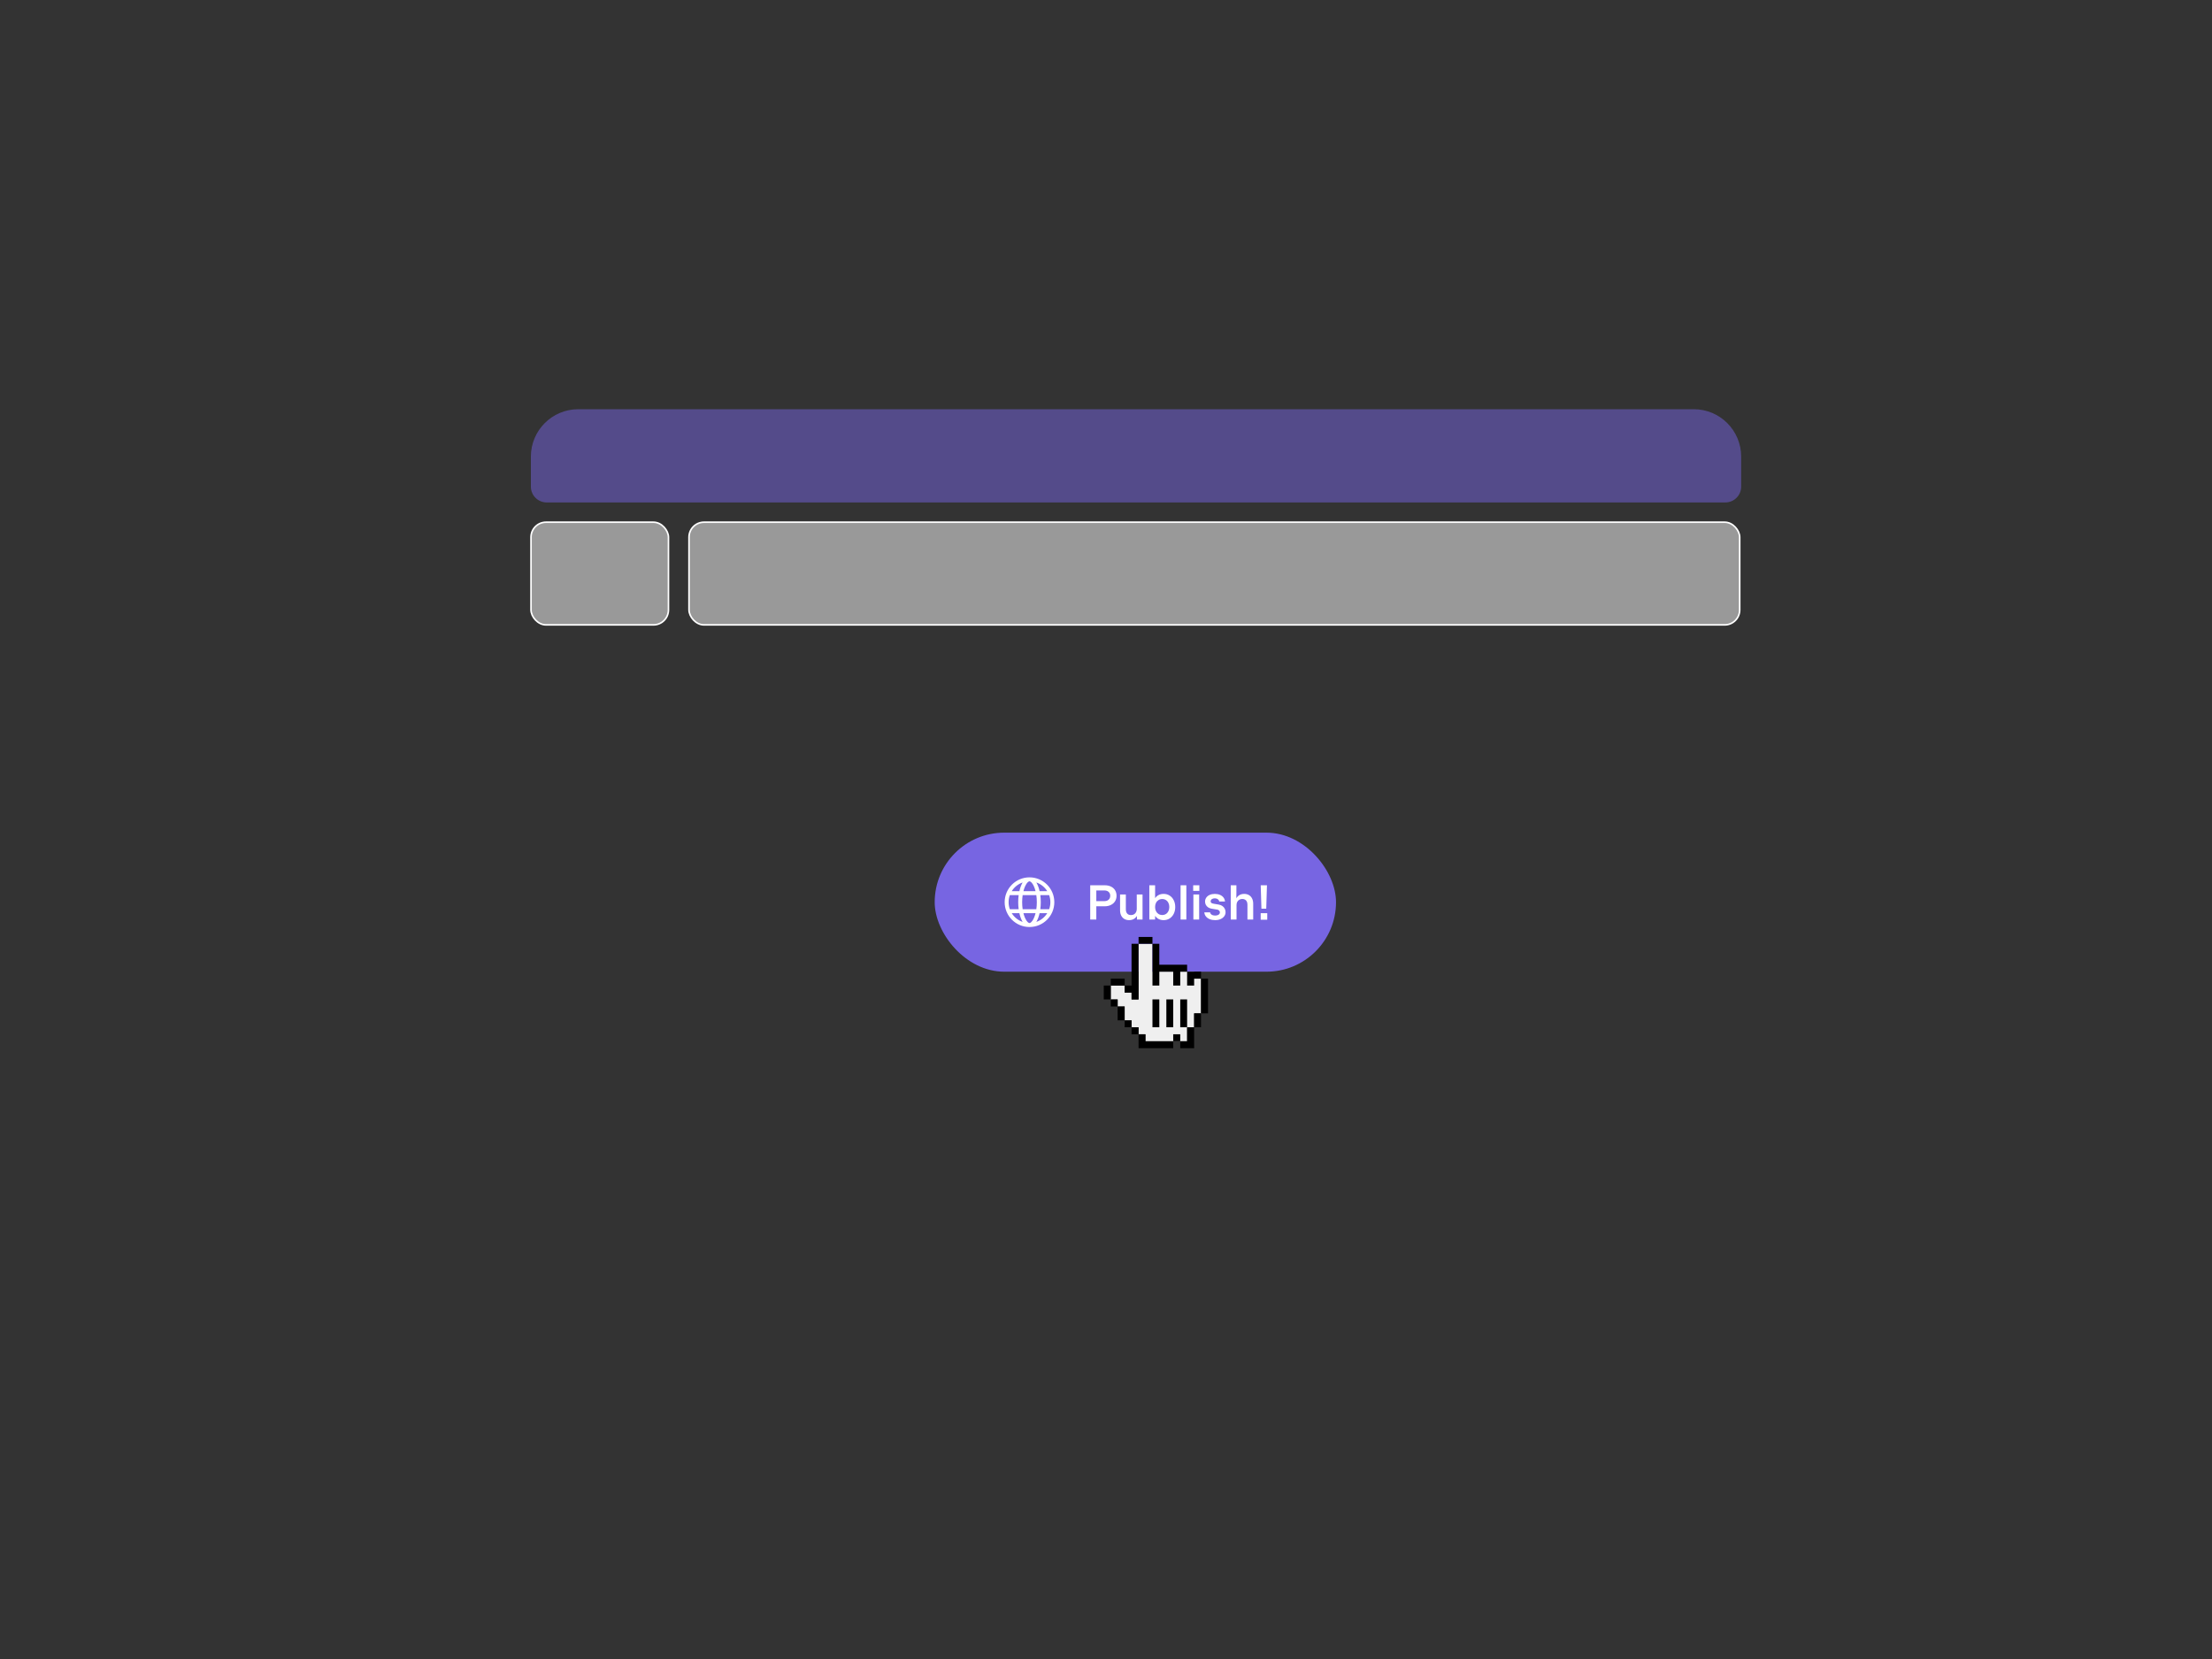
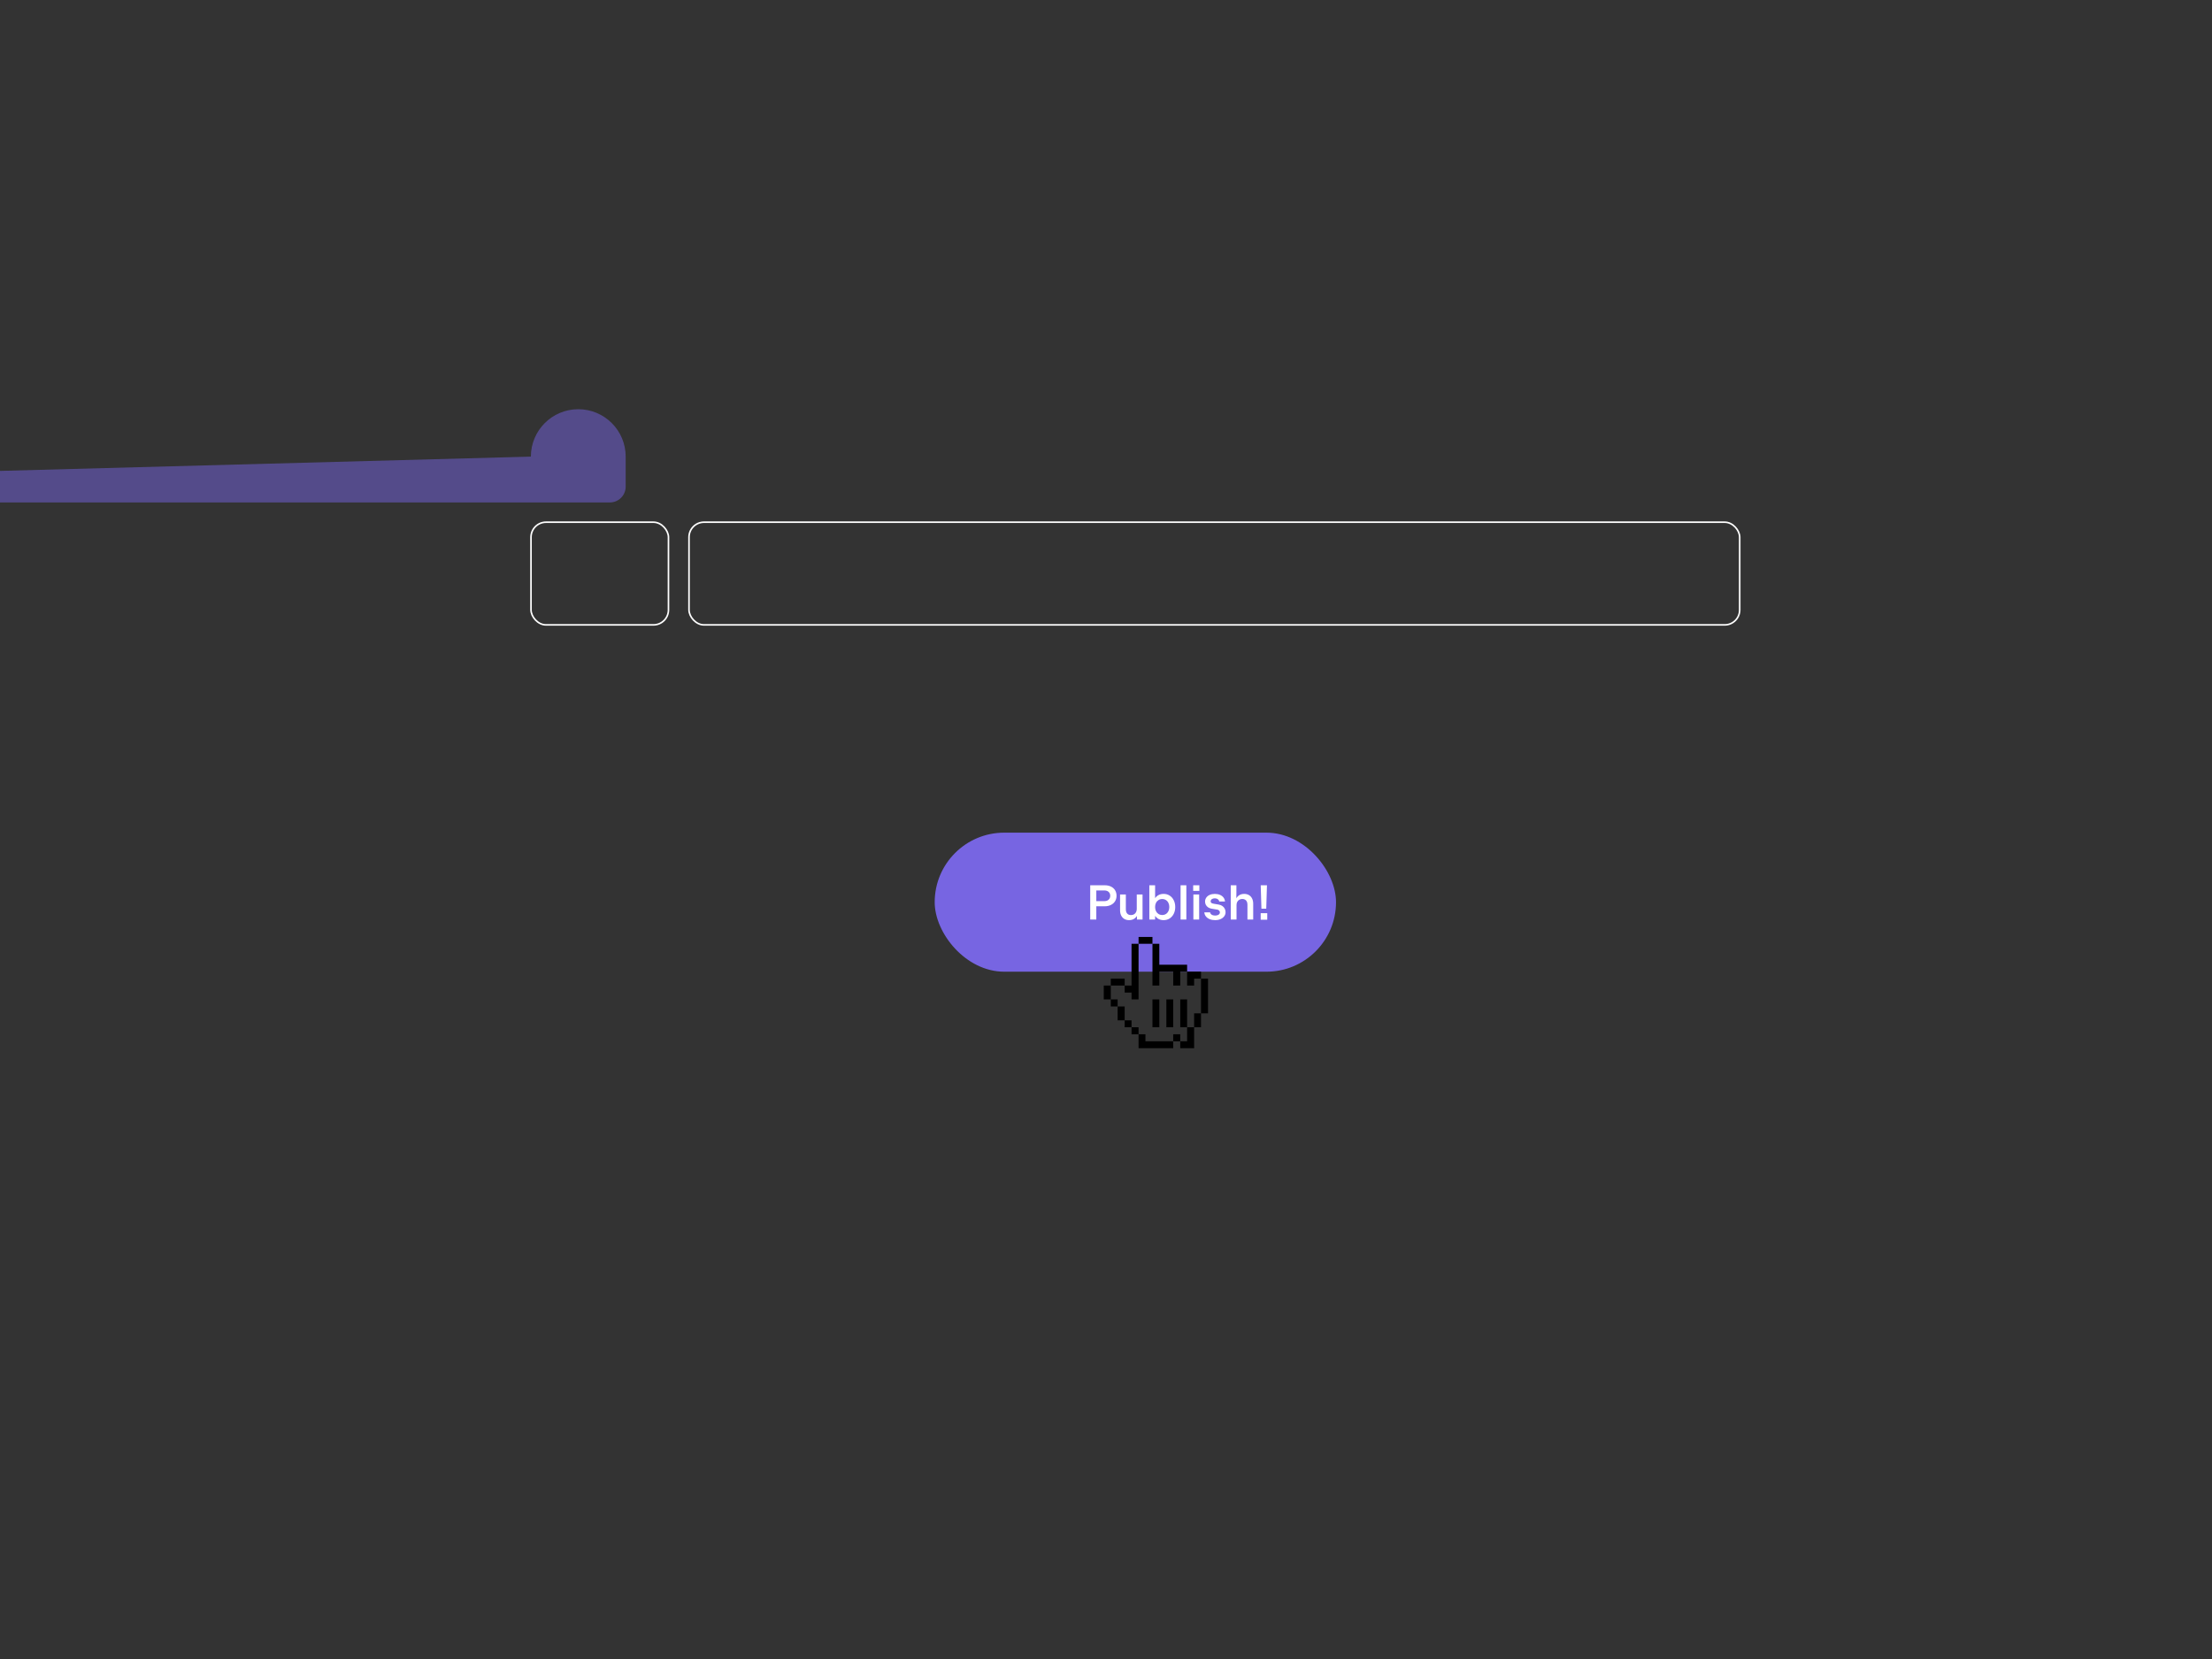
<svg xmlns="http://www.w3.org/2000/svg" fill="none" height="1050" viewBox="0 0 1400 1050" width="1400">
  <rect x="0" y="0" width="1400" height="1050" fill="#333333" stroke="none" />
-   <rect fill="#fff" fill-opacity=".5" height="65" rx="9.5" width="87" x="336.078" y="330.5" />
  <rect height="65" rx="9.5" stroke="#fff" width="87" x="336.078" y="330.5" />
-   <rect fill="#fff" fill-opacity=".5" height="65" rx="9.5" width="665" x="436.078" y="330.5" />
  <rect height="65" rx="9.5" stroke="#fff" width="665" x="436.078" y="330.5" />
-   <path d="m336 289c0-16.569 13.431-30 30-30h706c16.57 0 30 13.431 30 30v19c0 5.523-4.48 10-10 10h-746c-5.523 0-10-4.477-10-10z" fill="#7765e2" fill-opacity=".5" />
+   <path d="m336 289c0-16.569 13.431-30 30-30c16.57 0 30 13.431 30 30v19c0 5.523-4.48 10-10 10h-746c-5.523 0-10-4.477-10-10z" fill="#7765e2" fill-opacity=".5" />
  <rect fill="#7765e2" height="88" rx="44" width="254" x="591.578" y="527" />
-   <path d="m651.578 555.286c8.678 0 15.714 7.036 15.714 15.714 0 8.679-7.036 15.715-15.714 15.715-8.679 0-15.715-7.036-15.715-15.715 0-8.678 7.036-15.714 15.715-15.714zm0 28.929c.389 0 1.558-.462 2.774-3.137.409-.899.769-1.946 1.061-3.113h-7.671c.292 1.167.652 2.214 1.061 3.113 1.216 2.675 2.385 3.137 2.775 3.137zm-4.326-8.75h8.652c.203-1.389.316-2.889.316-4.465 0-1.575-.113-3.075-.316-4.464h-8.652c-.204 1.389-.317 2.889-.317 4.464 0 1.576.113 3.076.317 4.465zm.49-11.429h7.671c-.292-1.167-.652-2.214-1.061-3.113-1.216-2.676-2.385-3.137-2.774-3.137-.39 0-1.559.461-2.775 3.137-.409.899-.769 1.946-1.061 3.113zm10.686 2.5c.19 1.415.292 2.914.292 4.464 0 1.551-.102 3.05-.292 4.465h5.591c.5-1.395.773-2.898.773-4.465 0-1.566-.273-3.069-.773-4.464zm4.382-2.5c-1.584-2.55-4.013-4.52-6.895-5.521.868 1.46 1.578 3.348 2.067 5.521zm-17.637 0c.489-2.173 1.2-4.061 2.067-5.521-2.882 1.001-5.31 2.971-6.895 5.521zm-6.037 2.5c-.5 1.394-.773 2.898-.773 4.464 0 1.567.273 3.07.773 4.465h5.591c-.19-1.415-.292-2.914-.292-4.465 0-1.55.102-3.049.292-4.464zm16.779 16.95c2.882-1.001 5.31-2.971 6.895-5.521h-4.828c-.489 2.173-1.199 4.061-2.067 5.521zm-8.675 0c-.867-1.46-1.578-3.348-2.067-5.521h-4.828c1.585 2.55 4.013 4.52 6.895 5.521z" fill="#fff" />
  <path d="m690.012 560.3h9.207c1.488 0 2.795.274 3.921.821 1.126.548 1.994 1.323 2.604 2.325.62 1.003.93 2.16.93 3.472 0 1.323-.315 2.491-.945 3.503-.62 1.003-1.504 1.783-2.651 2.341-1.137.558-2.464.837-3.983.837h-5.224v8.401h-3.859zm8.974 10.044c.754 0 1.405-.14 1.953-.419.558-.279.987-.671 1.287-1.178.31-.516.465-1.121.465-1.813 0-.682-.155-1.276-.465-1.783-.3-.506-.729-.893-1.287-1.162-.548-.279-1.199-.419-1.953-.419h-5.115v6.774zm24.145 11.656h-3.55v-6.603h1.039c0 1.416-.243 2.65-.729 3.704-.485 1.044-1.183 1.85-2.092 2.418-.899.569-1.964.853-3.193.853-1.137 0-2.134-.248-2.992-.744-.847-.496-1.514-1.214-1.999-2.155-.476-.94-.713-2.061-.713-3.363v-9.982h3.658v9.424c0 .765.129 1.416.387 1.953.259.537.625.951 1.101 1.24.485.279 1.069.418 1.751.418.724 0 1.364-.16 1.922-.48.558-.331.987-.785 1.287-1.364.31-.579.465-1.245.465-2v-9.191h3.658zm4.291-21.7h3.658v21.7h-3.658zm9.068 22.072c-1.313 0-2.465-.289-3.457-.868-.981-.579-1.751-1.395-2.309-2.449-.548-1.054-.827-2.279-.837-3.674h1.085v-2.635h-1.085c.01-1.395.289-2.619.837-3.673.558-1.054 1.328-1.87 2.309-2.449.992-.579 2.144-.868 3.457-.868 1.405 0 2.666.356 3.782 1.069 1.116.703 1.984 1.69 2.604 2.961.63 1.261.945 2.687.945 4.278s-.315 3.022-.945 4.293c-.631 1.261-1.504 2.248-2.62 2.961-1.105.703-2.361 1.054-3.766 1.054zm-.899-3.255c.878 0 1.653-.212 2.325-.636.682-.434 1.209-1.028 1.581-1.782.382-.765.573-1.643.573-2.635s-.191-1.865-.573-2.62c-.372-.764-.899-1.358-1.581-1.782-.672-.434-1.447-.651-2.325-.651-.879 0-1.664.217-2.356.651-.682.424-1.214 1.018-1.597 1.782-.382.755-.573 1.628-.573 2.62s.191 1.87.573 2.635c.383.754.915 1.348 1.597 1.782.692.424 1.477.636 2.356.636zm11.605-18.817h3.658v21.7h-3.658zm8.108 5.828h3.658v15.872h-3.658zm-.124-5.828h3.906v3.549h-3.906zm13.947 22.072c-1.292 0-2.449-.202-3.472-.605-1.013-.413-1.819-.992-2.418-1.736-.6-.744-.936-1.606-1.008-2.588h3.658c.062.424.233.785.512 1.085.289.3.661.532 1.116.697.465.155.997.233 1.596.233.568 0 1.08-.083 1.535-.248.454-.165.806-.393 1.054-.682.258-.3.387-.646.387-1.039 0-.289-.072-.558-.217-.806-.134-.248-.331-.459-.589-.635s-.548-.289-.868-.341l-3.518-.574c-.858-.144-1.602-.423-2.232-.837-.631-.423-1.116-.945-1.457-1.565-.341-.63-.512-1.328-.512-2.093 0-.94.253-1.777.76-2.511.506-.744 1.224-1.322 2.154-1.736.94-.423 2.02-.635 3.24-.635 1.198 0 2.273.196 3.224.589.95.393 1.705.951 2.263 1.674.568.723.893 1.571.976 2.542h-3.642c-.062-.403-.223-.749-.481-1.039-.258-.299-.589-.532-.992-.697s-.852-.248-1.348-.248c-.517 0-.977.083-1.38.248-.393.155-.697.377-.914.666-.217.29-.326.62-.326.992 0 .414.145.734.434.961.289.228.744.398 1.364.512l3.488.604c.837.145 1.57.45 2.201.915.63.455 1.11 1.023 1.441 1.705.341.672.512 1.395.512 2.17 0 .961-.29 1.829-.868 2.604-.569.765-1.354 1.359-2.356 1.782-.992.424-2.098.636-3.317.636zm9.821-22.072h3.58v4.913l-.046 2.93.015 4.603h-1.007c0-1.415.243-2.65.728-3.704.486-1.054 1.178-1.865 2.077-2.434.899-.568 1.953-.852 3.162-.852 1.137 0 2.134.248 2.992.744.857.496 1.524 1.214 1.999 2.154.476.941.713 2.062.713 3.364v9.982h-3.642v-9.424c0-.765-.129-1.416-.388-1.953-.258-.537-.63-.946-1.116-1.225-.485-.289-1.064-.434-1.736-.434-.723 0-1.364.166-1.922.496-.558.321-.992.77-1.302 1.349-.299.579-.449 1.245-.449 1.999v9.192h-3.658zm18.971 0h3.953l-.45 14.802h-3.053zm-.015 17.654h4.154v4.155h-4.154z" fill="#fff" />
-   <path d="m729.379 597.4h-8.8v35.2h-4.4v-4.4h-4.4v-4.4h-8.8v8.8h4.4v4.4h4.4v8.8h4.4v4.4h4.4v4.4h4.4v4.4h26.4v-8.8h4.4v-8.8h4.4v-22h-4.4v-4.4h-26.4z" fill="#efefef" />
  <path d="m729.406 593v4.348h-8.793v-4.348zm0 17.6v-13.252h4.345v13.252h17.586v4.348h-4.345v8.8h-4.448v-8.8h-8.793v8.8h-4.345zm-17.586 8.8v4.348h-8.794v-4.348zm43.965 4.348h-4.448v-8.8h8.793v4.452h-4.345zm4.345 0v-4.348h4.448v21.948h-4.448zm-61.552 0h4.448v8.8h-4.448zm17.586 8.8v-4.348h-4.344v-4.452h4.344v-26.4h4.449v35.2zm-13.138 4.452v-4.452h4.345v4.452zm26.38 4.348v-8.8h4.345v17.6h-4.345zm8.793 0v-8.8h4.345v17.6h-4.345zm-30.828-4.348h4.449v8.8h-4.449zm43.966 0v13.148h-4.345v-17.6h4.345zm4.448 13.148v-8.8h4.345v8.8zm-43.965 0v-4.348h4.344v4.348zm4.344 4.452v-4.452h4.449v4.452zm35.173 4.452v-8.904h4.448v13.252h-8.793v-4.348zm-8.793 0v-4.452h4.448v4.452zm-13.138 0h13.138v4.348h-21.931v-8.8h4.344v4.452z" fill="#000" />
</svg>